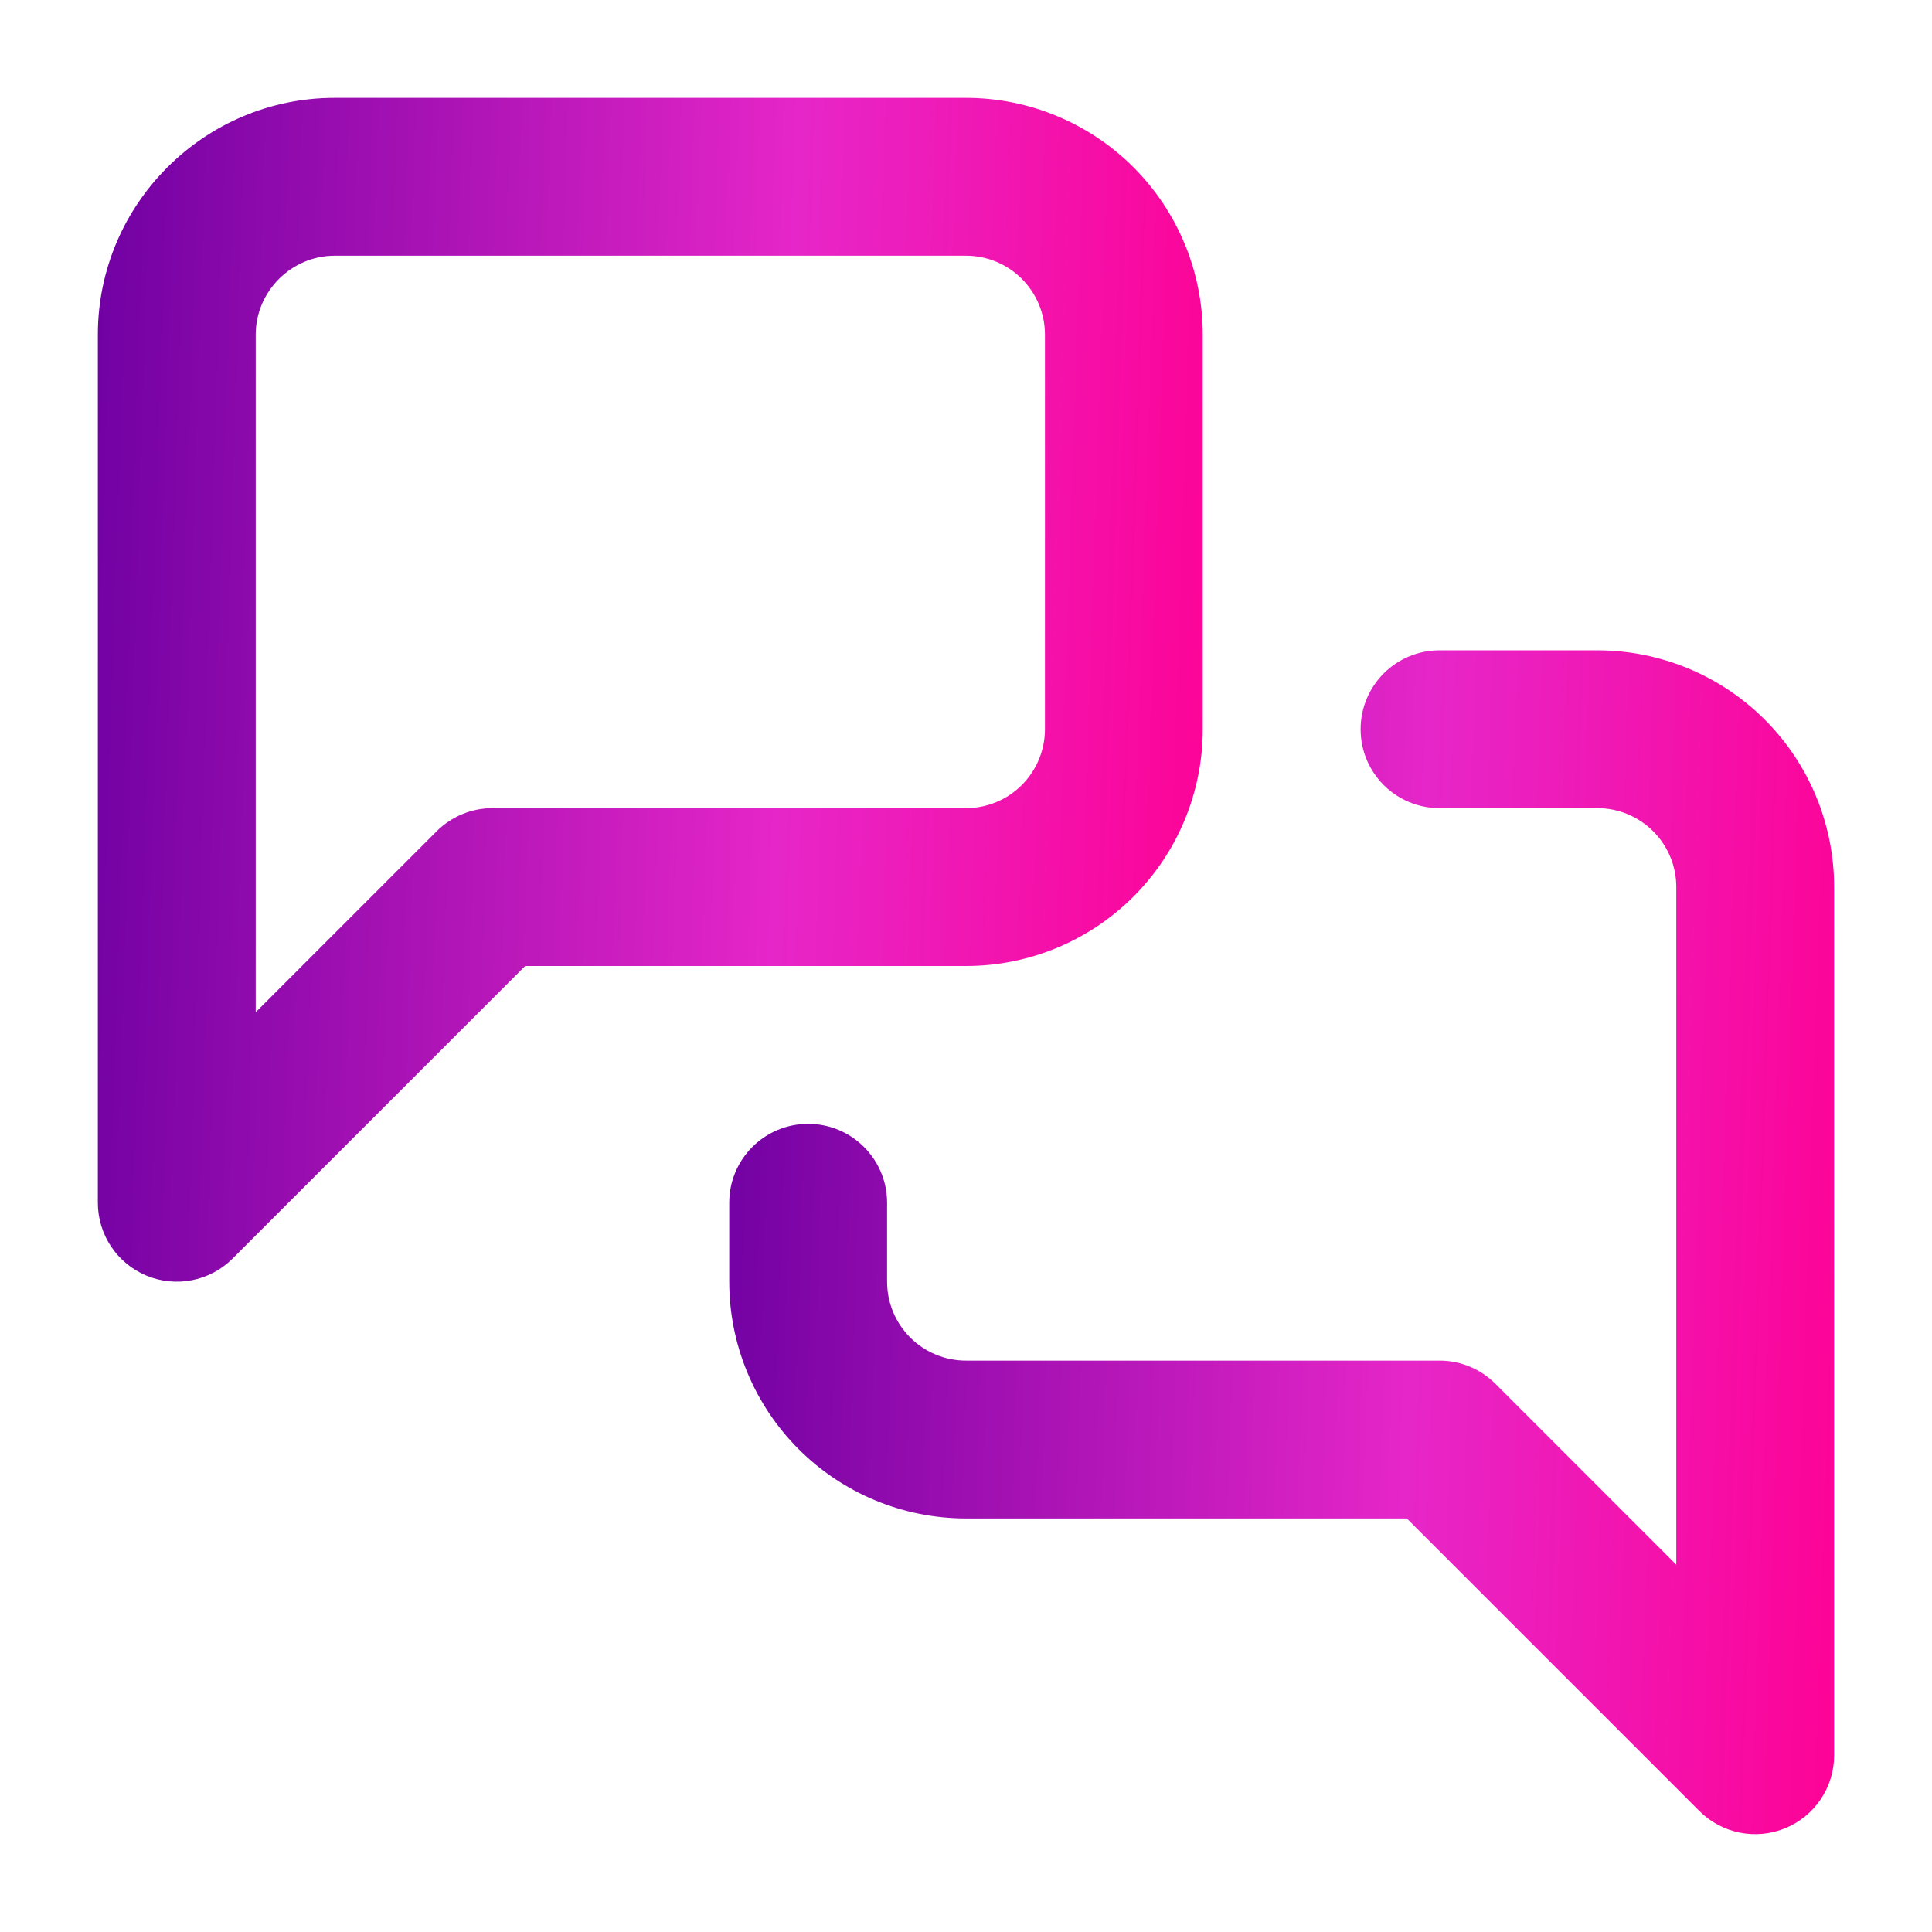
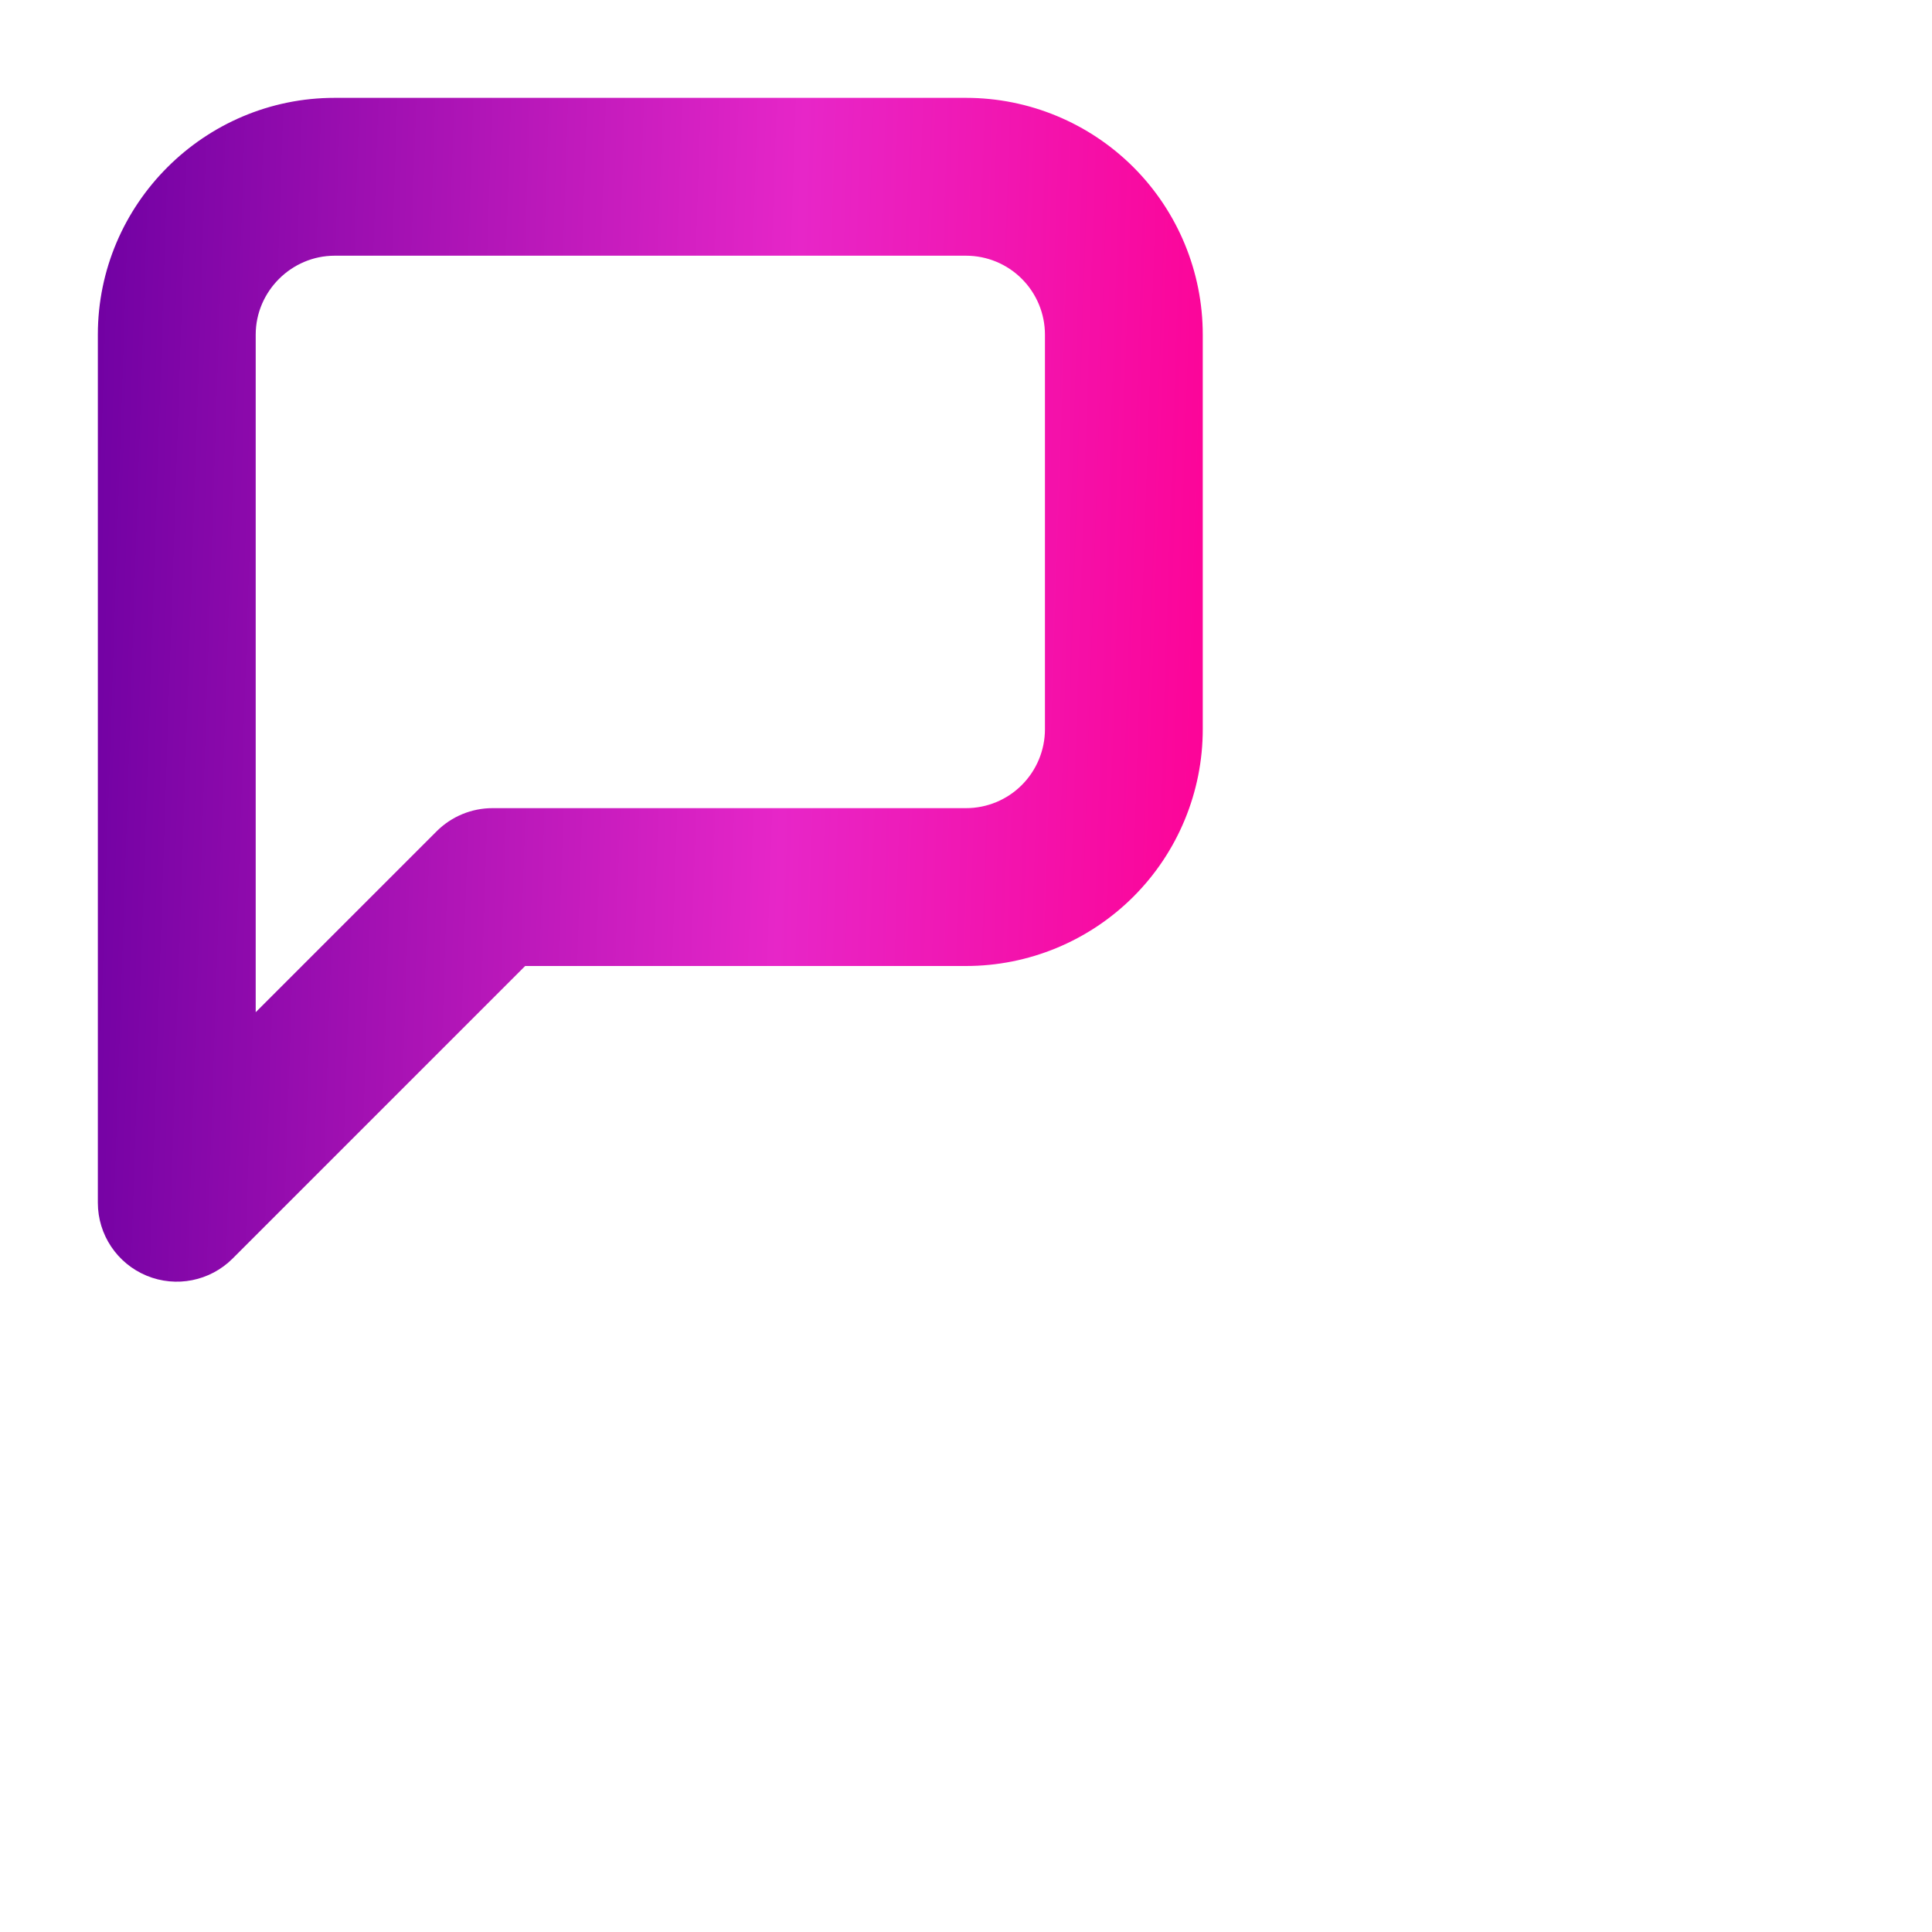
<svg xmlns="http://www.w3.org/2000/svg" width="51" height="51" viewBox="0 0 51 51" fill="none">
-   <path fill-rule="evenodd" clip-rule="evenodd" d="M8.834 6.75C7.692 6.75 6.75 7.692 6.75 8.833V26.72L11.527 21.943C11.918 21.553 12.448 21.333 13 21.333H25.5C26.053 21.333 26.583 21.114 26.973 20.723C27.364 20.332 27.584 19.802 27.584 19.25V8.833C27.584 8.281 27.364 7.751 26.973 7.36C26.583 6.969 26.053 6.75 25.5 6.75H8.834ZM2.583 8.833C2.583 5.391 5.391 2.583 8.834 2.583H25.5C27.158 2.583 28.747 3.242 29.92 4.414C31.092 5.586 31.75 7.176 31.75 8.833V19.25C31.75 20.907 31.092 22.497 29.92 23.669C28.747 24.841 27.158 25.5 25.5 25.5H13.863L6.14 33.223C5.544 33.819 4.648 33.997 3.87 33.675C3.091 33.352 2.583 32.593 2.583 31.75V8.833Z" fill="url(#paint0_linear_1654_3138)" />
-   <path fill-rule="evenodd" clip-rule="evenodd" d="M35.917 19.25C35.917 18.099 36.849 17.167 38 17.167H42.167C43.824 17.167 45.414 17.825 46.586 18.997C47.758 20.169 48.417 21.759 48.417 23.417V46.333C48.417 47.176 47.909 47.936 47.131 48.258C46.352 48.581 45.456 48.402 44.86 47.807L37.137 40.083H25.5C23.842 40.083 22.253 39.425 21.081 38.253C19.909 37.081 19.25 35.491 19.25 33.833V31.75C19.25 30.599 20.183 29.667 21.333 29.667C22.484 29.667 23.417 30.599 23.417 31.75V33.833C23.417 34.386 23.636 34.916 24.027 35.307C24.418 35.697 24.948 35.917 25.5 35.917H38C38.553 35.917 39.082 36.136 39.473 36.527L44.25 41.304V23.417C44.25 22.864 44.031 22.334 43.64 21.944C43.249 21.553 42.719 21.333 42.167 21.333H38C36.849 21.333 35.917 20.401 35.917 19.25Z" fill="url(#paint1_linear_1654_3138)" />
+   <path fill-rule="evenodd" clip-rule="evenodd" d="M8.834 6.75C7.692 6.75 6.75 7.692 6.75 8.833V26.72L11.527 21.943C11.918 21.553 12.448 21.333 13 21.333H25.5C26.053 21.333 26.583 21.114 26.973 20.723C27.364 20.332 27.584 19.802 27.584 19.25V8.833C27.584 8.281 27.364 7.751 26.973 7.36C26.583 6.969 26.053 6.75 25.5 6.75ZM2.583 8.833C2.583 5.391 5.391 2.583 8.834 2.583H25.5C27.158 2.583 28.747 3.242 29.92 4.414C31.092 5.586 31.75 7.176 31.75 8.833V19.25C31.75 20.907 31.092 22.497 29.92 23.669C28.747 24.841 27.158 25.5 25.5 25.5H13.863L6.14 33.223C5.544 33.819 4.648 33.997 3.87 33.675C3.091 33.352 2.583 32.593 2.583 31.75V8.833Z" fill="url(#paint0_linear_1654_3138)" />
  <defs>
    <linearGradient id="paint0_linear_1654_3138" x1="32.674" y1="33.833" x2="-2.27" y2="32.673" gradientUnits="userSpaceOnUse">
      <stop stop-color="#FF0092" />
      <stop offset="0.356" stop-color="#E726C8" />
      <stop offset="0.9" stop-color="#6E00A2" />
    </linearGradient>
    <linearGradient id="paint1_linear_1654_3138" x1="49.34" y1="48.417" x2="14.396" y2="47.256" gradientUnits="userSpaceOnUse">
      <stop stop-color="#FF0092" />
      <stop offset="0.356" stop-color="#E726C8" />
      <stop offset="0.9" stop-color="#6E00A2" />
    </linearGradient>
  </defs>
</svg>